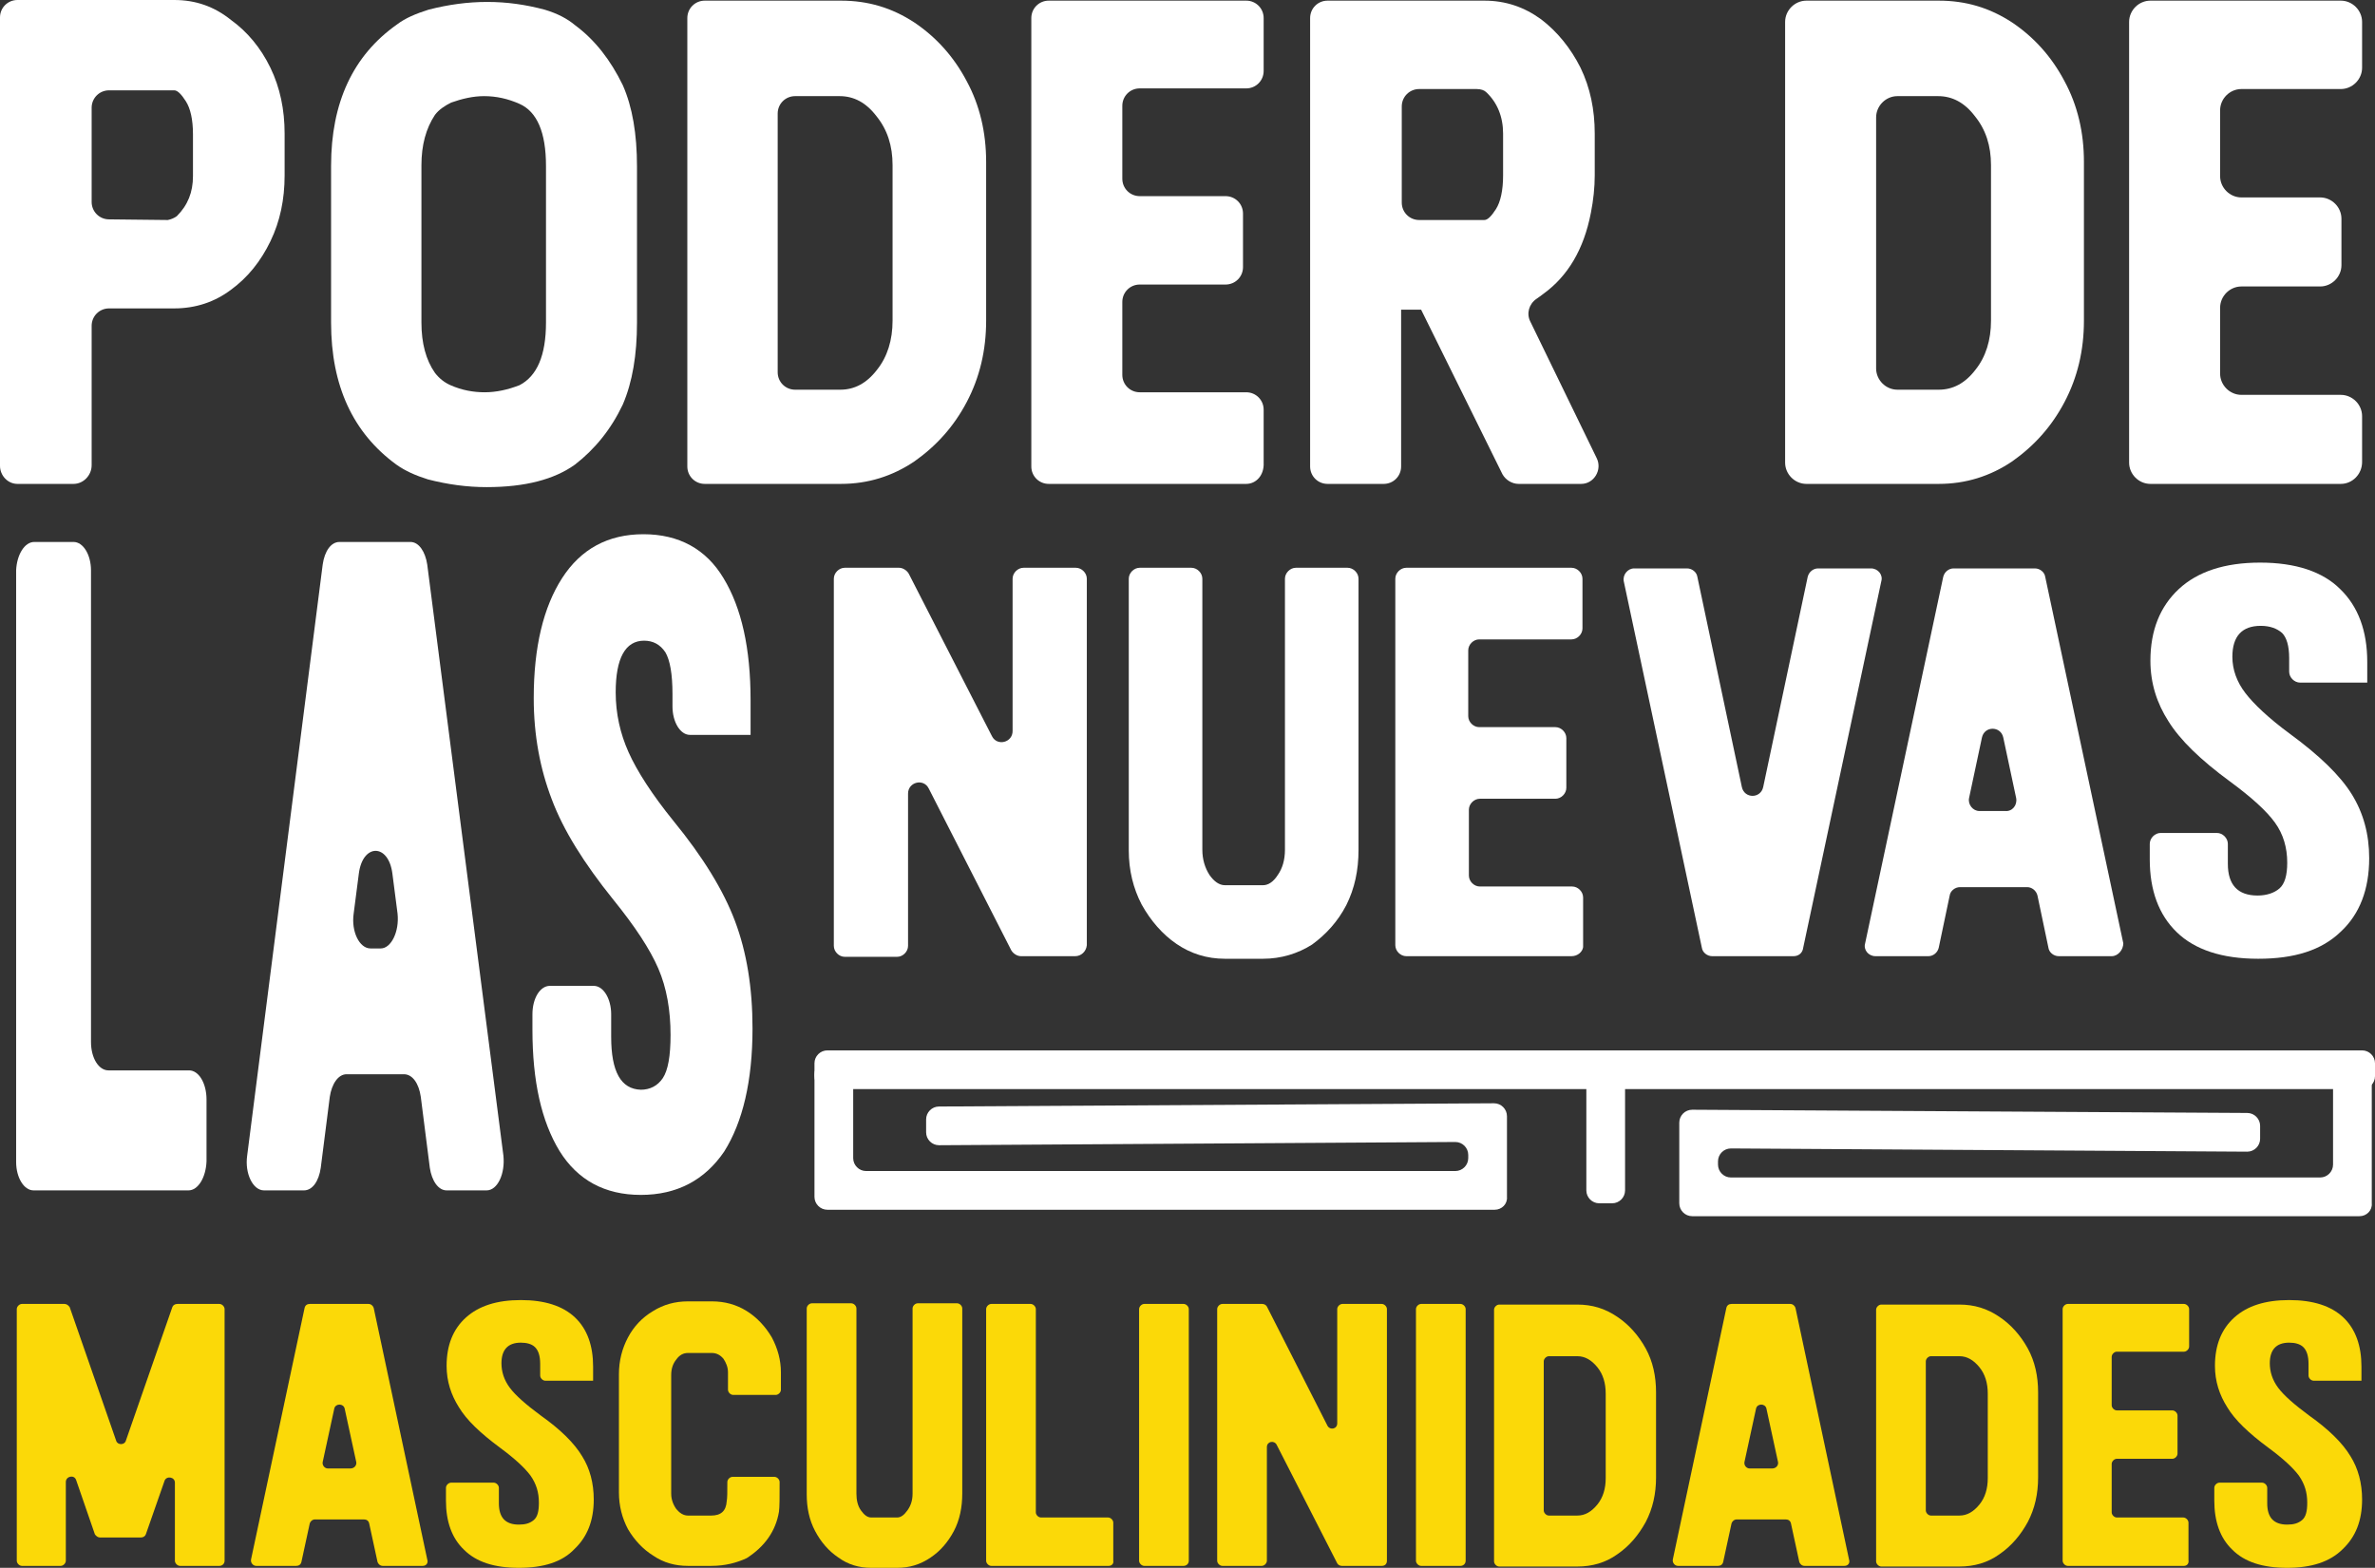
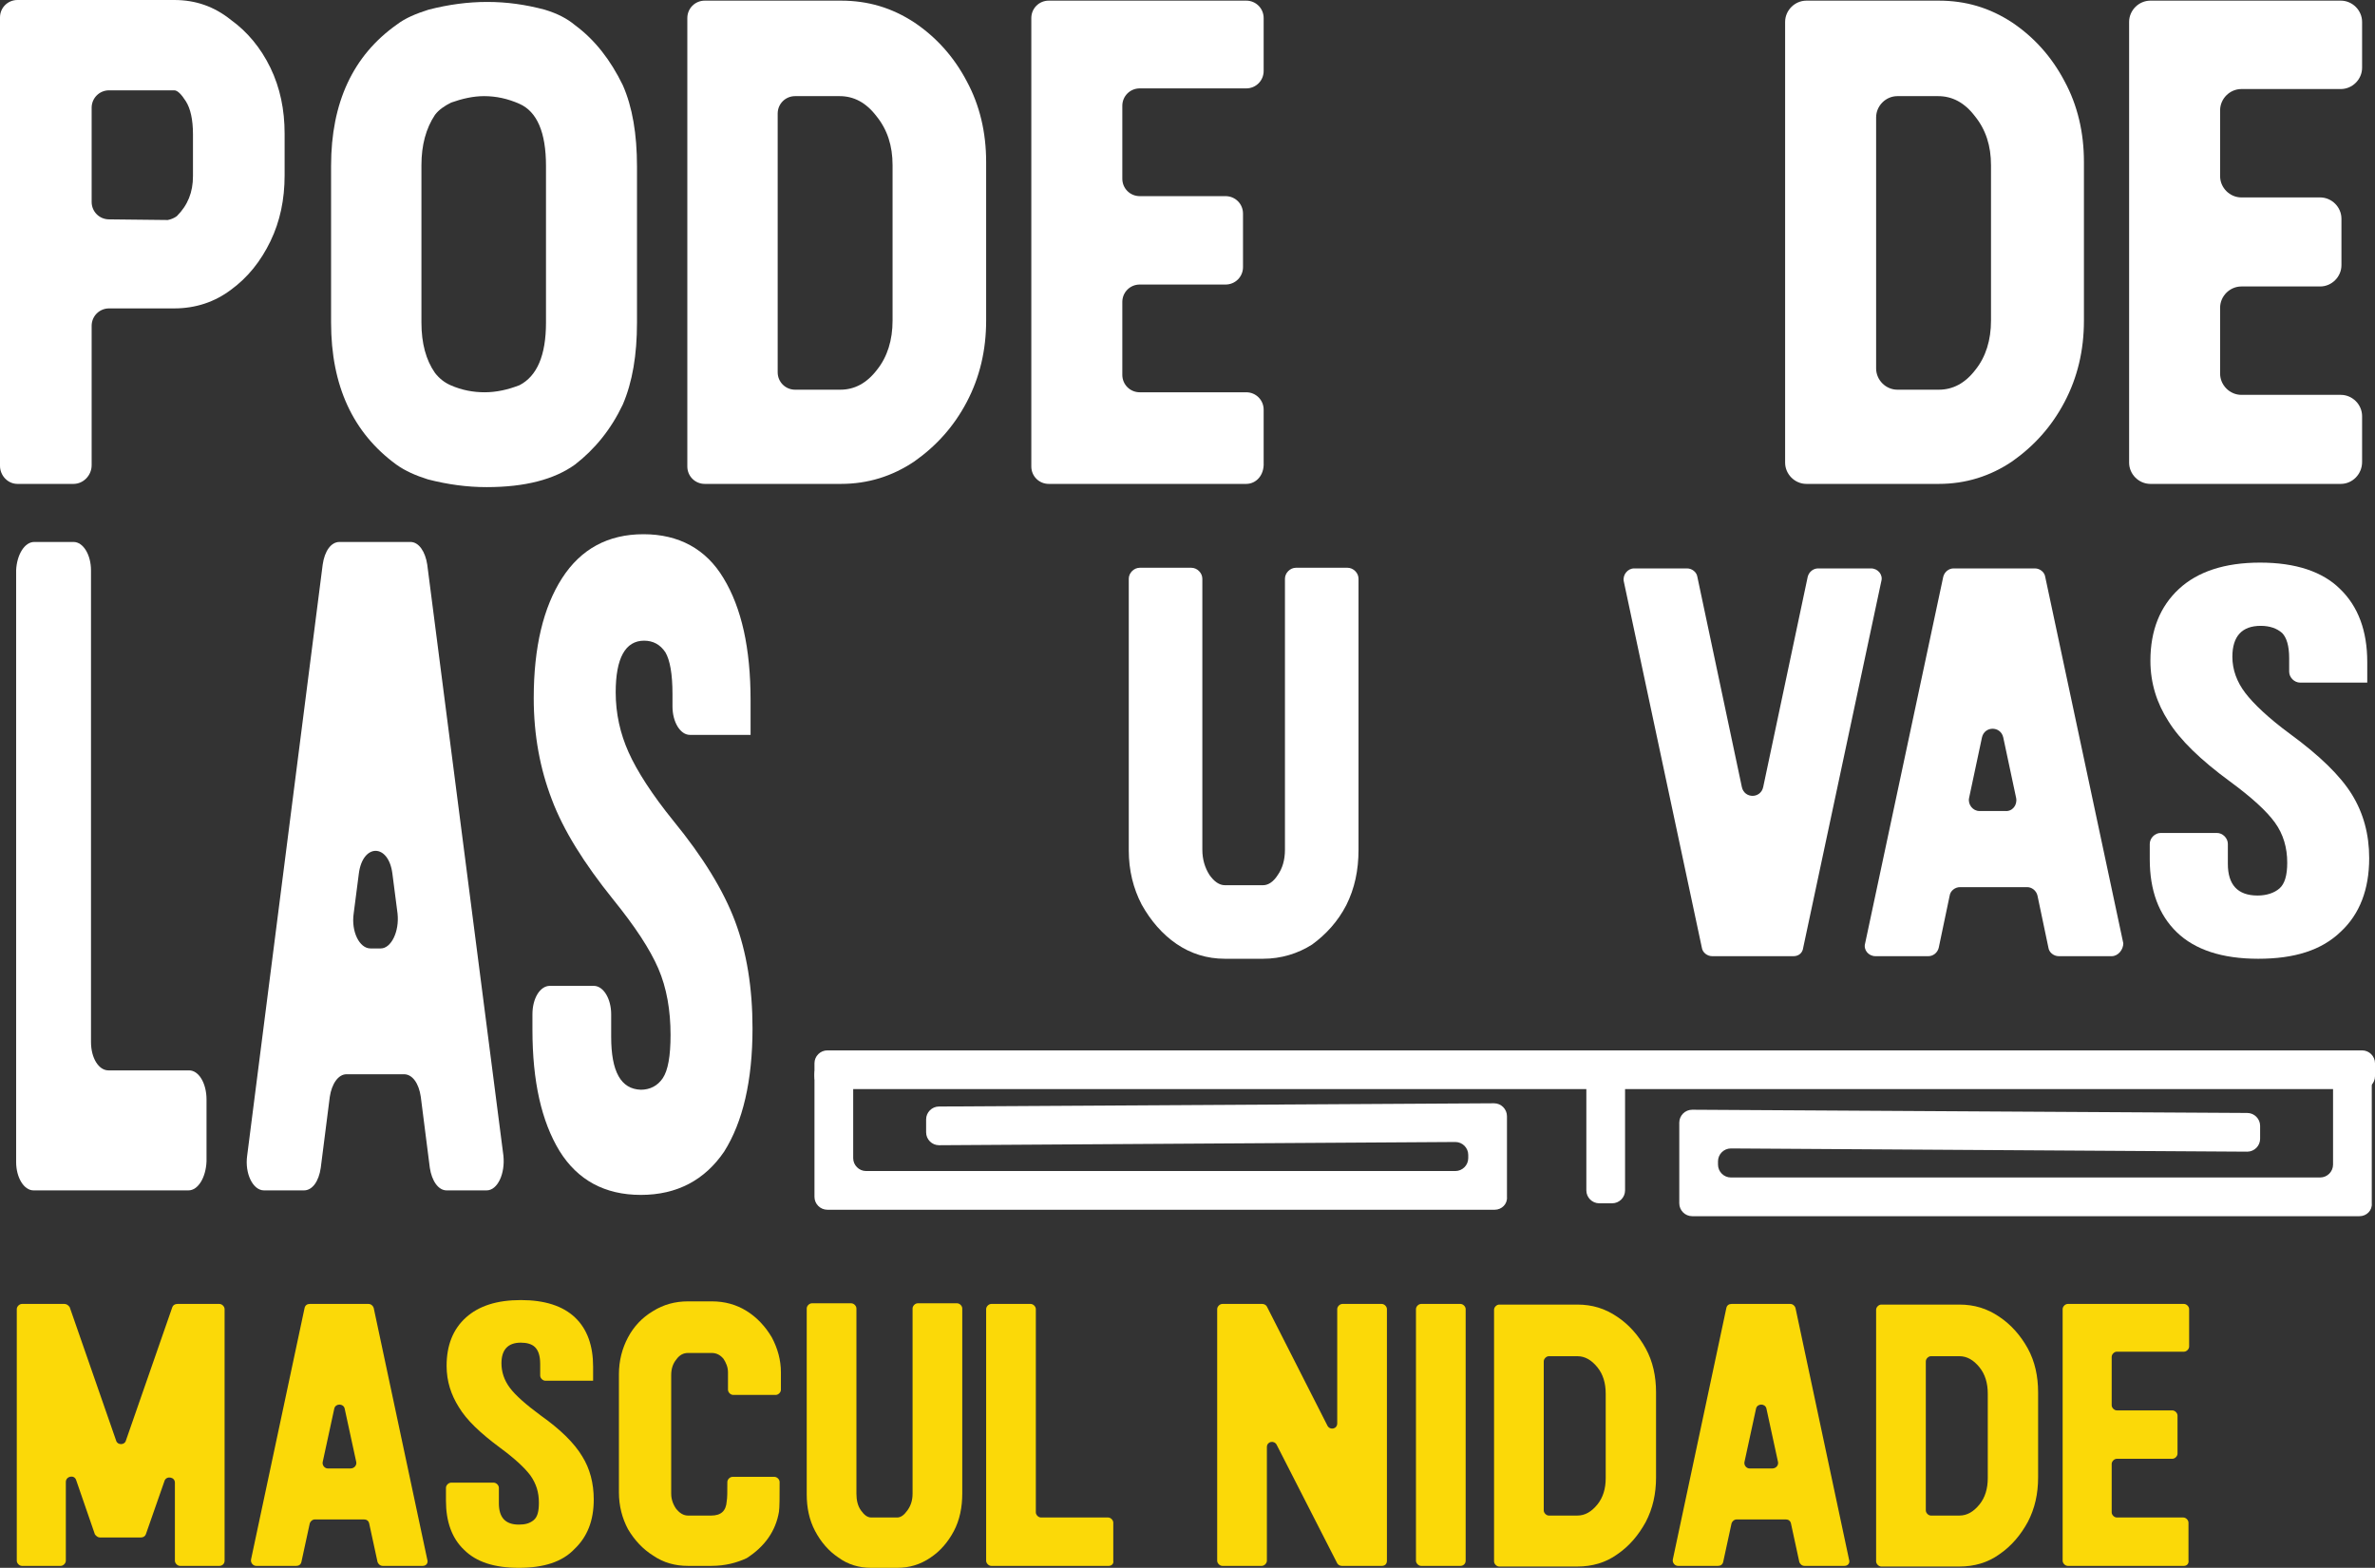
<svg xmlns="http://www.w3.org/2000/svg" width="368" height="243" viewBox="0 0 368 243" fill="none">
  <rect x="0" y="0" width="368" height="243" fill="#333333" stroke="none" />
  <g clip-path="url(#clip0_343_2680)">
    <path d="M11.4 75H2.7C1.2 75 0 73.7 0 72.2V2.7C0 1.2 1.2 0 2.7 0H27C30.3 0 33.2 1 35.8 3.1C38.3 4.9 40.4 7.4 41.9 10.5C43.4 13.6 44.1 17 44.1 20.7V27.2C44.1 30.9 43.4 34.3 41.9 37.4C40.4 40.5 38.4 43 35.8 44.9C33.3 46.8 30.3 47.8 27 47.8H16.9C15.4 47.8 14.2 49 14.2 50.5V72.1C14.2 73.7 12.9 75 11.4 75ZM26 34.1C26.5 34 27 33.8 27.4 33.5C29.1 31.8 29.9 29.8 29.9 27.3V20.8C29.9 18.5 29.5 16.8 28.8 15.7C28.1 14.6 27.5 14 27 14H16.9C15.4 14 14.2 15.2 14.2 16.7V31.3C14.2 32.8 15.4 34 16.9 34L26 34.1Z" fill="white" />
    <path d="M75.4 75.5C72.4 75.5 69.4 75.1 66.3 74.3C64.4 73.7 62.8 73 61.4 72C54.7 67.1 51.3 59.8 51.3 50V25.7C51.3 15.9 54.7 8.6 61.5 3.8C62.8 2.8 64.5 2.1 66.4 1.5C69.5 0.7 72.5 0.3 75.5 0.3C78.5 0.3 81.4 0.7 84.4 1.5C86.4 2.1 87.9 2.9 89.1 3.9C92.2 6.2 94.6 9.3 96.5 13.2C98 16.6 98.7 20.8 98.7 25.8V50C98.7 55 98 59.2 96.5 62.7C94.7 66.5 92.2 69.6 89.1 72C85.9 74.3 81.4 75.5 75.4 75.5ZM75.1 60.8C76.9 60.8 78.7 60.4 80.5 59.7C83.2 58.3 84.6 55.1 84.6 50V25.7C84.6 20.5 83.2 17.3 80.5 16.1C78.7 15.3 76.9 14.9 75 14.9C73.3 14.9 71.6 15.3 69.9 15.9C68.9 16.4 68 17 67.4 17.8C66 19.9 65.3 22.5 65.3 25.6V50C65.3 53.2 66 55.8 67.4 57.8C68.1 58.7 68.9 59.3 69.8 59.7C71.6 60.5 73.4 60.8 75.1 60.8Z" fill="white" />
    <path d="M119.4 75H109.2C107.7 75 106.5 73.8 106.5 72.3V2.8C106.5 1.3 107.7 0.1 109.2 0.1H130.3C134.5 0.1 138.2 1.2 141.7 3.5C145.1 5.8 147.8 8.8 149.8 12.6C151.8 16.3 152.8 20.5 152.8 25.1V49.7C152.8 54.3 151.8 58.5 149.8 62.3C147.8 66.1 145.1 69.1 141.7 71.5C138.3 73.8 134.5 75 130.3 75H119.4ZM130.2 60.4C132.4 60.4 134.3 59.4 135.9 57.3C137.5 55.3 138.3 52.7 138.3 49.7V25.6C138.3 22.6 137.5 20.1 135.8 18C134.2 15.9 132.3 14.9 130.1 14.9H123.2C121.7 14.9 120.5 16.1 120.5 17.6V57.7C120.5 59.2 121.7 60.4 123.2 60.4H130.2Z" fill="white" />
    <path d="M193.1 75H162.5C161 75 159.8 73.8 159.8 72.3V2.8C159.8 1.3 161 0.1 162.5 0.1H193.1C194.6 0.1 195.8 1.3 195.8 2.8V11C195.8 12.5 194.6 13.7 193.1 13.7H176.6C175.1 13.7 173.9 14.9 173.9 16.4V27.7C173.9 29.2 175.1 30.4 176.6 30.4H189.9C191.4 30.4 192.6 31.6 192.6 33.1V41.4C192.6 42.9 191.4 44.1 189.9 44.1H176.6C175.1 44.1 173.9 45.3 173.9 46.8V58.1C173.9 59.6 175.1 60.8 176.6 60.8H193.1C194.6 60.8 195.8 62 195.8 63.5V71.7C195.9 73.7 194.6 75 193.1 75Z" fill="white" />
-     <path d="M245 75H235.3C234.3 75 233.3 74.4 232.8 73.5L220.2 48H217.1V72.3C217.1 73.8 215.9 75 214.4 75H205.7C204.2 75 203 73.8 203 72.3V2.8C203 1.3 204.2 0.1 205.7 0.1H230C233.3 0.1 236.2 1.1 238.8 3C241.3 4.9 243.4 7.5 244.9 10.5C246.4 13.6 247.1 17 247.1 20.7V27.2C247.1 29 246.9 31 246.5 33C245.4 38.7 242.9 42.8 239.2 45.5C238.8 45.8 238.4 46.1 238.1 46.3C236.9 47.1 236.5 48.6 237.1 49.8L247.4 71C248.3 72.8 247 75 245 75ZM230 34.1C230.5 34.1 231.1 33.5 231.8 32.4C232.5 31.3 232.9 29.5 232.9 27.2V20.7C232.9 18.1 232 15.9 230.3 14.3C230 14 229.5 13.8 228.8 13.8H219.9C218.4 13.8 217.2 15 217.2 16.5V31.4C217.2 32.9 218.4 34.1 219.9 34.1H230Z" fill="white" />
    <path d="M289.6 75H279.9C278.1 75 276.6 73.5 276.6 71.7V3.4C276.6 1.6 278.1 0.1 279.9 0.1H300.4C304.6 0.1 308.3 1.2 311.8 3.5C315.2 5.8 317.9 8.8 319.9 12.6C321.9 16.3 322.9 20.5 322.9 25.1V49.7C322.9 54.3 321.9 58.5 319.9 62.3C317.9 66.1 315.2 69.1 311.8 71.5C308.4 73.8 304.6 75 300.4 75H289.6ZM300.4 60.4C302.6 60.4 304.5 59.4 306.1 57.3C307.7 55.3 308.5 52.7 308.5 49.7V25.6C308.5 22.6 307.7 20.1 306 18C304.4 15.9 302.5 14.9 300.3 14.9H294C292.2 14.9 290.7 16.4 290.7 18.2V57.1C290.7 58.9 292.2 60.4 294 60.4H300.4Z" fill="white" />
    <path d="M362.7 75H333.2C331.4 75 329.9 73.5 329.9 71.7V3.4C329.9 1.6 331.4 0.1 333.2 0.1H362.7C364.5 0.1 366 1.6 366 3.4V10.5C366 12.3 364.5 13.8 362.7 13.8H347.3C345.5 13.8 344 15.3 344 17.1V27.3C344 29.1 345.5 30.6 347.3 30.6H359.5C361.3 30.6 362.8 32.1 362.8 33.9V41.1C362.8 42.9 361.3 44.4 359.5 44.4H347.3C345.5 44.4 344 45.9 344 47.7V57.9C344 59.7 345.5 61.2 347.3 61.2H362.7C364.5 61.2 366 62.7 366 64.5V71.6C366 73.5 364.5 75 362.7 75Z" fill="white" />
    <path d="M29.2 184.5H5.2C3.7 184.5 2.5 182.5 2.5 180.1V88.4C2.6 86 3.8 84 5.3 84H11.4C12.9 84 14.1 86 14.1 88.4V161.5C14.1 164 15.3 165.9 16.8 165.9H29.3C30.8 165.9 32 167.9 32 170.4V180C31.9 182.5 30.7 184.5 29.2 184.5Z" fill="white" />
    <path d="M75.4 184.5H69.2C67.9 184.5 66.9 183 66.6 181L65.2 170C64.9 167.9 63.9 166.5 62.6 166.5H53.7C52.4 166.5 51.4 168 51.1 170L49.7 181C49.4 183.1 48.4 184.5 47.1 184.5H40.9C39.2 184.5 37.9 181.9 38.3 179.1L50 87.5C50.3 85.4 51.3 84 52.6 84H63.6C64.9 84 65.9 85.5 66.2 87.5L78 179.1C78.3 181.9 77.1 184.5 75.4 184.5ZM61.6 141.6L60.8 135.4C60.2 130.7 56.2 130.7 55.6 135.4L54.8 141.6C54.4 144.4 55.7 147 57.4 147H59C60.6 147 61.9 144.4 61.6 141.6Z" fill="white" />
    <path d="M99.3 185.2C93.7 185.2 89.5 182.9 86.7 178.4C83.9 173.8 82.5 167.6 82.5 159.6V157.2C82.5 154.7 83.7 152.8 85.2 152.8H92C93.5 152.8 94.7 154.8 94.7 157.2V160.7C94.7 166.1 96.2 168.8 99.3 168.9C100.7 168.9 101.9 168.3 102.7 167.1C103.5 165.9 103.9 163.7 103.9 160.4C103.9 156.6 103.3 153.1 102 150.1C100.7 147.1 98.4 143.6 95 139.4C90.5 133.8 87.3 128.7 85.5 123.9C83.7 119.2 82.7 114 82.7 108.2C82.7 100.3 84.2 94.1 87.1 89.6C90 85.1 94.2 82.8 99.7 82.8C105.2 82.8 109.4 85.1 112.1 89.6C114.9 94.2 116.3 100.5 116.3 108.5V113.9H106.9C105.4 113.9 104.2 111.9 104.2 109.5V107.6C104.2 104.4 103.8 102.3 103.1 101.1C102.3 99.9 101.2 99.3 99.8 99.3C96.9 99.3 95.4 102 95.4 107.3C95.4 110.6 96.1 113.7 97.4 116.6C98.7 119.5 101 123.1 104.4 127.3C108.9 132.8 112.1 138 113.9 142.8C115.7 147.6 116.6 153.1 116.6 159.4C116.6 167.5 115.1 173.9 112.2 178.5C109.2 182.9 104.9 185.2 99.3 185.2Z" fill="white" />
-     <path d="M166.6 148.2H158.2C157.6 148.2 157 147.8 156.7 147.3L143.9 122.2C143.1 120.6 140.7 121.2 140.7 123V146.6C140.7 147.5 139.9 148.3 139 148.3H130.9C130 148.3 129.2 147.5 129.2 146.6V89.7C129.2 88.8 130 88 130.9 88H139.3C139.9 88 140.5 88.4 140.8 88.9L153.7 114.1C154.5 115.7 156.9 115.1 156.9 113.3V89.7C156.9 88.8 157.7 88 158.6 88H166.7C167.6 88 168.4 88.8 168.4 89.7V146.5C168.3 147.5 167.5 148.2 166.6 148.2Z" fill="white" />
    <path d="M195.7 148.6H189.8C187 148.6 184.5 147.8 182.3 146.3C180.1 144.8 178.3 142.7 176.9 140.2C175.6 137.7 174.9 134.9 174.9 131.8V89.7C174.9 88.8 175.7 88 176.6 88H184.6C185.5 88 186.3 88.8 186.3 89.7V131.7C186.3 133.2 186.7 134.5 187.4 135.6C188.1 136.6 188.9 137.2 189.8 137.2H195.7C196.5 137.2 197.3 136.7 198 135.6C198.7 134.6 199.1 133.3 199.1 131.7V89.7C199.1 88.8 199.9 88 200.8 88H208.8C209.7 88 210.5 88.8 210.5 89.7V131.7C210.5 134.9 209.9 137.7 208.6 140.3C207.3 142.8 205.5 144.8 203.3 146.4C201.1 147.8 198.5 148.6 195.7 148.6Z" fill="white" />
-     <path d="M243.5 148.2H217.9C217 148.2 216.2 147.4 216.2 146.5V89.7C216.2 88.8 217 88 217.9 88H243.5C244.4 88 245.2 88.8 245.2 89.7V97.4C245.2 98.3 244.4 99.1 243.5 99.1H229.2C228.3 99.1 227.5 99.9 227.5 100.8V111C227.5 111.9 228.3 112.7 229.2 112.7H241C241.9 112.7 242.7 113.5 242.7 114.4V122.1C242.7 123 241.9 123.8 241 123.8H229.3C228.4 123.8 227.6 124.6 227.6 125.5V135.7C227.6 136.6 228.4 137.4 229.3 137.4H243.6C244.5 137.4 245.3 138.2 245.3 139.1V146.8C245.2 147.5 244.5 148.2 243.5 148.2Z" fill="white" />
    <path d="M277.9 148.2H265.3C264.5 148.2 263.8 147.6 263.7 146.9L251.6 90.1C251.4 89.1 252.2 88.1 253.2 88.1H261.4C262.2 88.1 262.9 88.7 263 89.4L269.9 122C270.3 123.8 272.8 123.8 273.2 122L280.1 89.4C280.3 88.6 281 88.1 281.7 88.1H289.9C291 88.1 291.8 89.1 291.5 90.1L279.4 146.9C279.3 147.7 278.7 148.2 277.9 148.2Z" fill="white" />
    <path d="M327.2 148.2H319C318.2 148.2 317.5 147.6 317.4 146.9L315.7 138.8C315.5 138 314.8 137.5 314.1 137.5H303.7C302.9 137.5 302.2 138.1 302.1 138.8L300.4 146.9C300.2 147.7 299.5 148.2 298.8 148.2H290.6C289.5 148.2 288.7 147.2 289 146.2L301.1 89.4C301.3 88.6 302 88.1 302.7 88.1H315.3C316.1 88.1 316.8 88.7 316.9 89.4L329 146.2C329 147.2 328.2 148.2 327.2 148.2ZM312.4 123.7L310.4 114.3C310 112.5 307.5 112.5 307.1 114.3L305.1 123.7C304.9 124.7 305.7 125.7 306.7 125.7H310.7C311.8 125.8 312.6 124.8 312.4 123.7Z" fill="white" />
    <path d="M349.9 148.6C344.3 148.6 340.1 147.2 337.3 144.5C334.5 141.8 333.1 138 333.1 133.2V130.8C333.1 129.9 333.9 129.1 334.8 129.1H343.5C344.4 129.1 345.2 129.9 345.2 130.8V133.9C345.2 137.1 346.7 138.8 349.8 138.8C351.2 138.8 352.4 138.4 353.2 137.7C354 137 354.4 135.7 354.4 133.7C354.4 131.4 353.8 129.3 352.5 127.5C351.2 125.7 348.9 123.6 345.5 121.1C341 117.8 337.8 114.7 336 111.8C334.2 109 333.2 105.9 333.2 102.4C333.2 97.7 334.7 94 337.6 91.3C340.5 88.6 344.7 87.2 350.2 87.2C355.7 87.2 359.9 88.6 362.6 91.3C365.4 94 366.8 97.8 366.8 102.6V105.8H356.4C355.5 105.8 354.7 105 354.7 104.1V102C354.7 100.1 354.3 98.8 353.6 98.1C352.8 97.4 351.7 97 350.3 97C347.4 97 345.9 98.6 345.9 101.8C345.9 103.8 346.6 105.7 347.9 107.4C349.2 109.1 351.5 111.3 354.9 113.8C359.4 117.1 362.6 120.2 364.4 123.1C366.2 126 367.1 129.3 367.1 133C367.1 137.9 365.6 141.7 362.7 144.4C359.7 147.3 355.5 148.6 349.9 148.6Z" fill="white" />
    <path d="M34 242.7H27.9C27.5 242.7 27.1 242.3 27.1 241.9V229.8C27.1 228.9 25.8 228.7 25.5 229.5L22.6 237.8C22.5 238.1 22.2 238.3 21.8 238.3H15.5C15.2 238.3 14.9 238.1 14.7 237.8L11.8 229.4C11.5 228.5 10.2 228.8 10.2 229.7V241.9C10.2 242.3 9.8 242.7 9.4 242.7H3.4C3 242.7 2.6 242.3 2.6 241.9V202.9C2.6 202.5 3 202.1 3.4 202.1H10C10.3 202.1 10.6 202.3 10.8 202.6L18 223.3C18.2 224 19.3 224 19.5 223.3L26.7 202.6C26.8 202.3 27.1 202.1 27.5 202.1H34C34.4 202.1 34.8 202.5 34.8 202.9V241.9C34.8 242.4 34.4 242.7 34 242.7Z" fill="#FBD908" />
    <path d="M65.5 242.7H59.3C58.9 242.7 58.6 242.4 58.5 242.1L57.2 236.1C57.1 235.7 56.8 235.5 56.4 235.5H48.8C48.4 235.5 48.1 235.8 48 236.1L46.7 242.1C46.6 242.5 46.3 242.7 45.9 242.7H39.7C39.2 242.7 38.8 242.2 38.9 241.7L47.2 202.7C47.3 202.3 47.6 202.1 48 202.1H57.1C57.5 202.1 57.8 202.4 57.9 202.7L66.2 241.7C66.4 242.3 66 242.7 65.5 242.7ZM55.2 226.6L53.4 218.3C53.2 217.5 52 217.5 51.8 218.3L50 226.6C49.9 227.1 50.3 227.6 50.8 227.6H54.3C54.9 227.6 55.3 227.1 55.2 226.6Z" fill="#FBD908" />
    <path d="M80.4 243C76.6 243 73.8 242.1 71.9 240.2C70 238.4 69.1 235.8 69.1 232.6V230.6C69.1 230.2 69.5 229.8 69.9 229.8H76.5C76.9 229.8 77.3 230.2 77.3 230.6V233C77.3 235.2 78.3 236.3 80.4 236.3C81.4 236.3 82.1 236.1 82.7 235.6C83.3 235.1 83.5 234.2 83.5 232.9C83.5 231.3 83.1 230 82.2 228.7C81.3 227.5 79.8 226.1 77.5 224.4C74.4 222.1 72.3 220.1 71.1 218.1C69.9 216.2 69.2 214.1 69.2 211.7C69.2 208.5 70.2 206 72.2 204.2C74.2 202.4 77 201.5 80.7 201.5C84.4 201.5 87.2 202.4 89.1 204.2C91 206 91.9 208.6 91.9 211.8V214H84.5C84.1 214 83.7 213.6 83.7 213.2V211.4C83.7 210.1 83.4 209.3 82.9 208.8C82.4 208.3 81.6 208.1 80.7 208.1C78.7 208.1 77.7 209.2 77.7 211.3C77.7 212.6 78.1 213.9 79 215.1C79.9 216.3 81.5 217.7 83.8 219.4C86.9 221.6 89 223.7 90.2 225.7C91.4 227.6 92 229.9 92 232.4C92 235.7 91 238.2 89 240.1C87.1 242.1 84.2 243 80.4 243Z" fill="#FBD908" />
    <path d="M110.2 242.7H106.6C104.6 242.7 102.8 242.2 101.2 241.1C99.6 240.1 98.3 238.7 97.3 237C96.4 235.3 95.9 233.4 95.9 231.3V213C95.9 210.9 96.4 209 97.3 207.3C98.2 205.6 99.5 204.2 101.2 203.2C102.8 202.2 104.6 201.7 106.6 201.7H110.3C112.3 201.7 114.1 202.2 115.7 203.2C117.3 204.2 118.6 205.6 119.6 207.3C120.5 209 121 210.8 121 212.7V215.4C121 215.8 120.6 216.2 120.2 216.2H113.6C113.2 216.2 112.8 215.8 112.8 215.4V212.7C112.8 211.9 112.5 211.2 112.1 210.6C111.6 210 111 209.7 110.3 209.7H106.6C105.9 209.7 105.3 210 104.8 210.7C104.3 211.3 104 212.1 104 213.1V231.5C104 232.4 104.3 233.2 104.8 233.9C105.3 234.5 105.9 234.9 106.6 234.9H110.2C111.7 234.9 112.5 234.2 112.6 232.7C112.7 232.2 112.7 231.2 112.7 229.7C112.7 229.3 113.1 228.9 113.5 228.9H120C120.4 228.9 120.8 229.3 120.8 229.7C120.8 232.1 120.8 233.6 120.7 234.3C120.2 237.3 118.5 239.7 115.7 241.5C114.2 242.2 112.4 242.7 110.2 242.7Z" fill="#FBD908" />
    <path d="M139 243H135C133.1 243 131.4 242.5 129.9 241.4C128.4 240.4 127.2 239 126.3 237.3C125.4 235.6 125 233.7 125 231.6V202.8C125 202.4 125.4 202 125.8 202H131.9C132.3 202 132.7 202.4 132.7 202.8V231.5C132.7 232.5 132.9 233.4 133.4 234.1C133.9 234.8 134.4 235.2 135 235.2H139C139.6 235.2 140.1 234.8 140.6 234.1C141.1 233.4 141.4 232.6 141.4 231.5V202.8C141.4 202.4 141.8 202 142.2 202H148.3C148.7 202 149.1 202.4 149.1 202.8V231.5C149.1 233.6 148.7 235.6 147.8 237.3C146.9 239 145.7 240.4 144.2 241.4C142.6 242.5 140.9 243 139 243Z" fill="#FBD908" />
    <path d="M171.8 242.7H153.6C153.2 242.7 152.8 242.3 152.8 241.9V202.9C152.8 202.5 153.2 202.1 153.6 202.1H159.7C160.1 202.1 160.5 202.5 160.5 202.9V234.4C160.5 234.8 160.9 235.2 161.3 235.2H171.7C172.1 235.2 172.5 235.6 172.5 236V241.9C172.6 242.4 172.2 242.7 171.8 242.7Z" fill="#FBD908" />
-     <path d="M183.4 242.7H177.3C176.9 242.7 176.5 242.3 176.5 241.9V202.9C176.5 202.5 176.9 202.1 177.3 202.1H183.4C183.8 202.1 184.2 202.5 184.2 202.9V241.9C184.2 242.4 183.8 242.7 183.4 242.7Z" fill="#FBD908" />
    <path d="M214.1 242.7H207.9C207.6 242.7 207.3 242.5 207.2 242.3L197.8 223.9C197.4 223.2 196.3 223.4 196.3 224.3V241.9C196.3 242.3 195.9 242.7 195.5 242.7H189.4C189 242.7 188.6 242.3 188.6 241.9V202.9C188.6 202.5 189 202.1 189.4 202.1H195.6C195.9 202.1 196.2 202.3 196.3 202.5L205.7 221C206.1 221.7 207.2 221.5 207.2 220.6V202.9C207.2 202.5 207.6 202.1 208 202.1H214.1C214.5 202.1 214.9 202.5 214.9 202.9V241.9C214.9 242.4 214.6 242.7 214.1 242.7Z" fill="#FBD908" />
    <path d="M226.3 242.7H220.2C219.8 242.7 219.4 242.3 219.4 241.9V202.9C219.4 202.5 219.8 202.1 220.2 202.1H226.3C226.7 202.1 227.1 202.5 227.1 202.9V241.9C227.1 242.4 226.7 242.7 226.3 242.7Z" fill="#FBD908" />
    <path d="M238.5 242.8H232.3C231.9 242.8 231.5 242.4 231.5 242V203C231.5 202.6 231.9 202.2 232.3 202.2H244.4C246.7 202.2 248.7 202.8 250.6 204.1C252.4 205.3 253.9 207 255 209C256.1 211 256.6 213.3 256.6 215.8V229C256.6 231.5 256.1 233.8 255 235.9C253.9 237.9 252.5 239.6 250.6 240.9C248.8 242.2 246.7 242.8 244.4 242.8H238.5ZM244.4 234.9C245.6 234.9 246.6 234.3 247.5 233.2C248.4 232.1 248.8 230.7 248.8 229.1V216C248.8 214.4 248.4 213 247.5 211.9C246.6 210.8 245.6 210.2 244.4 210.2H240C239.6 210.2 239.2 210.6 239.2 211V234.1C239.2 234.5 239.6 234.9 240 234.9H244.4Z" fill="#FBD908" />
    <path d="M285.8 242.7H279.6C279.2 242.7 278.9 242.4 278.8 242.1L277.5 236.1C277.4 235.7 277.1 235.5 276.7 235.5H269.1C268.7 235.5 268.4 235.8 268.3 236.1L267 242.1C266.9 242.5 266.6 242.7 266.2 242.7H260C259.5 242.7 259.1 242.2 259.2 241.7L267.5 202.7C267.6 202.3 267.9 202.1 268.3 202.1H277.4C277.8 202.1 278.1 202.4 278.2 202.7L286.5 241.7C286.7 242.3 286.3 242.7 285.8 242.7ZM275.5 226.6L273.7 218.3C273.5 217.5 272.3 217.5 272.1 218.3L270.3 226.6C270.2 227.1 270.6 227.6 271.1 227.6H274.6C275.2 227.6 275.6 227.1 275.5 226.6Z" fill="#FBD908" />
    <path d="M297.7 242.8H291.5C291.1 242.8 290.7 242.4 290.7 242V203C290.7 202.6 291.1 202.2 291.5 202.2H303.6C305.9 202.2 307.9 202.8 309.8 204.1C311.6 205.3 313.1 207 314.2 209C315.3 211 315.8 213.3 315.8 215.8V229C315.8 231.5 315.3 233.8 314.2 235.9C313.1 237.9 311.7 239.6 309.8 240.9C308 242.2 305.9 242.8 303.6 242.8H297.7ZM303.6 234.9C304.8 234.9 305.8 234.3 306.7 233.2C307.6 232.1 308 230.7 308 229.1V216C308 214.4 307.6 213 306.7 211.9C305.8 210.8 304.8 210.2 303.6 210.2H299.2C298.8 210.2 298.4 210.6 298.4 211V234.1C298.4 234.5 298.8 234.9 299.2 234.9H303.6Z" fill="#FBD908" />
    <path d="M338.4 242.7H320.4C320 242.7 319.6 242.3 319.6 241.9V202.9C319.6 202.5 320 202.1 320.4 202.1H338.4C338.8 202.1 339.2 202.5 339.2 202.9V208.7C339.2 209.1 338.8 209.5 338.4 209.5H328C327.6 209.5 327.2 209.9 327.2 210.3V217.8C327.2 218.2 327.6 218.6 328 218.6H336.6C337 218.6 337.4 219 337.4 219.4V225.3C337.4 225.7 337 226.1 336.6 226.1H328C327.6 226.1 327.2 226.5 327.2 226.9V234.4C327.2 234.8 327.6 235.2 328 235.2H338.3C338.7 235.2 339.1 235.6 339.1 236V241.8C339.2 242.4 338.8 242.7 338.4 242.7Z" fill="#FBD908" />
-     <path d="M354.4 243C350.6 243 347.8 242.1 345.9 240.2C344 238.4 343.1 235.8 343.1 232.6V230.6C343.1 230.2 343.5 229.8 343.9 229.8H350.5C350.9 229.8 351.3 230.2 351.3 230.6V233C351.3 235.2 352.3 236.3 354.4 236.3C355.4 236.3 356.1 236.1 356.7 235.6C357.3 235.1 357.5 234.2 357.5 232.9C357.5 231.3 357.1 230 356.2 228.7C355.3 227.5 353.8 226.1 351.5 224.4C348.4 222.1 346.3 220.1 345.1 218.1C343.9 216.2 343.2 214.1 343.2 211.7C343.2 208.5 344.2 206 346.2 204.2C348.2 202.4 351 201.5 354.7 201.5C358.4 201.5 361.2 202.4 363.1 204.2C365 206 365.9 208.6 365.9 211.8V214H358.5C358.1 214 357.7 213.6 357.7 213.2V211.4C357.7 210.1 357.4 209.3 356.9 208.8C356.4 208.3 355.6 208.1 354.7 208.1C352.7 208.1 351.7 209.2 351.7 211.3C351.7 212.6 352.1 213.9 353 215.1C353.9 216.3 355.5 217.7 357.8 219.4C360.9 221.6 363 223.7 364.2 225.7C365.4 227.6 366 229.9 366 232.4C366 235.7 365 238.2 363 240.1C361 242.1 358.1 243 354.4 243Z" fill="#FBD908" />
    <path d="M366 168.8H128.2C127.1 168.8 126.2 167.9 126.2 166.8V164.8C126.2 163.7 127.1 162.8 128.2 162.8H366C367.1 162.8 368 163.7 368 164.8V166.8C368 167.9 367.1 168.8 366 168.8Z" fill="white" />
    <path d="M231.6 187.5H128.2C127.1 187.5 126.2 186.6 126.2 185.5V166.5C126.2 165.4 127.1 164.5 128.2 164.5H130.2C131.3 164.5 132.2 165.4 132.2 166.5V179.5C132.2 180.6 133.1 181.5 134.2 181.5H225.5C226.6 181.5 227.5 180.6 227.5 179.5V179C227.5 177.9 226.6 177 225.5 177L145.5 177.5C144.4 177.5 143.5 176.6 143.5 175.5V173.5C143.5 172.4 144.4 171.5 145.5 171.5L231.5 171C232.6 171 233.5 171.9 233.5 173V185.5C233.6 186.6 232.7 187.5 231.6 187.5Z" fill="white" />
    <path d="M365.6 188.5H262.2C261.1 188.5 260.2 187.6 260.2 186.5V174C260.2 172.9 261.1 172 262.2 172L348.2 172.5C349.3 172.5 350.2 173.4 350.2 174.5V176.5C350.2 177.6 349.3 178.5 348.2 178.5L268.2 178C267.1 178 266.2 178.9 266.2 180V180.5C266.2 181.6 267.1 182.5 268.2 182.5H359.5C360.6 182.5 361.5 181.6 361.5 180.5V167.5C361.5 166.4 362.4 165.5 363.5 165.5H365.5C366.6 165.5 367.5 166.4 367.5 167.5V186.5C367.6 187.6 366.7 188.5 365.6 188.5Z" fill="white" />
    <path d="M249.8 186.5H247.8C246.7 186.5 245.8 185.6 245.8 184.5V168.5C245.8 167.4 246.7 166.5 247.8 166.5H249.8C250.9 166.5 251.8 167.4 251.8 168.5V184.5C251.8 185.6 250.9 186.5 249.8 186.5Z" fill="white" />
  </g>
  <defs>
    <clipPath id="clip0_343_2680">
      <rect width="368" height="243" fill="white" />
    </clipPath>
  </defs>
</svg>